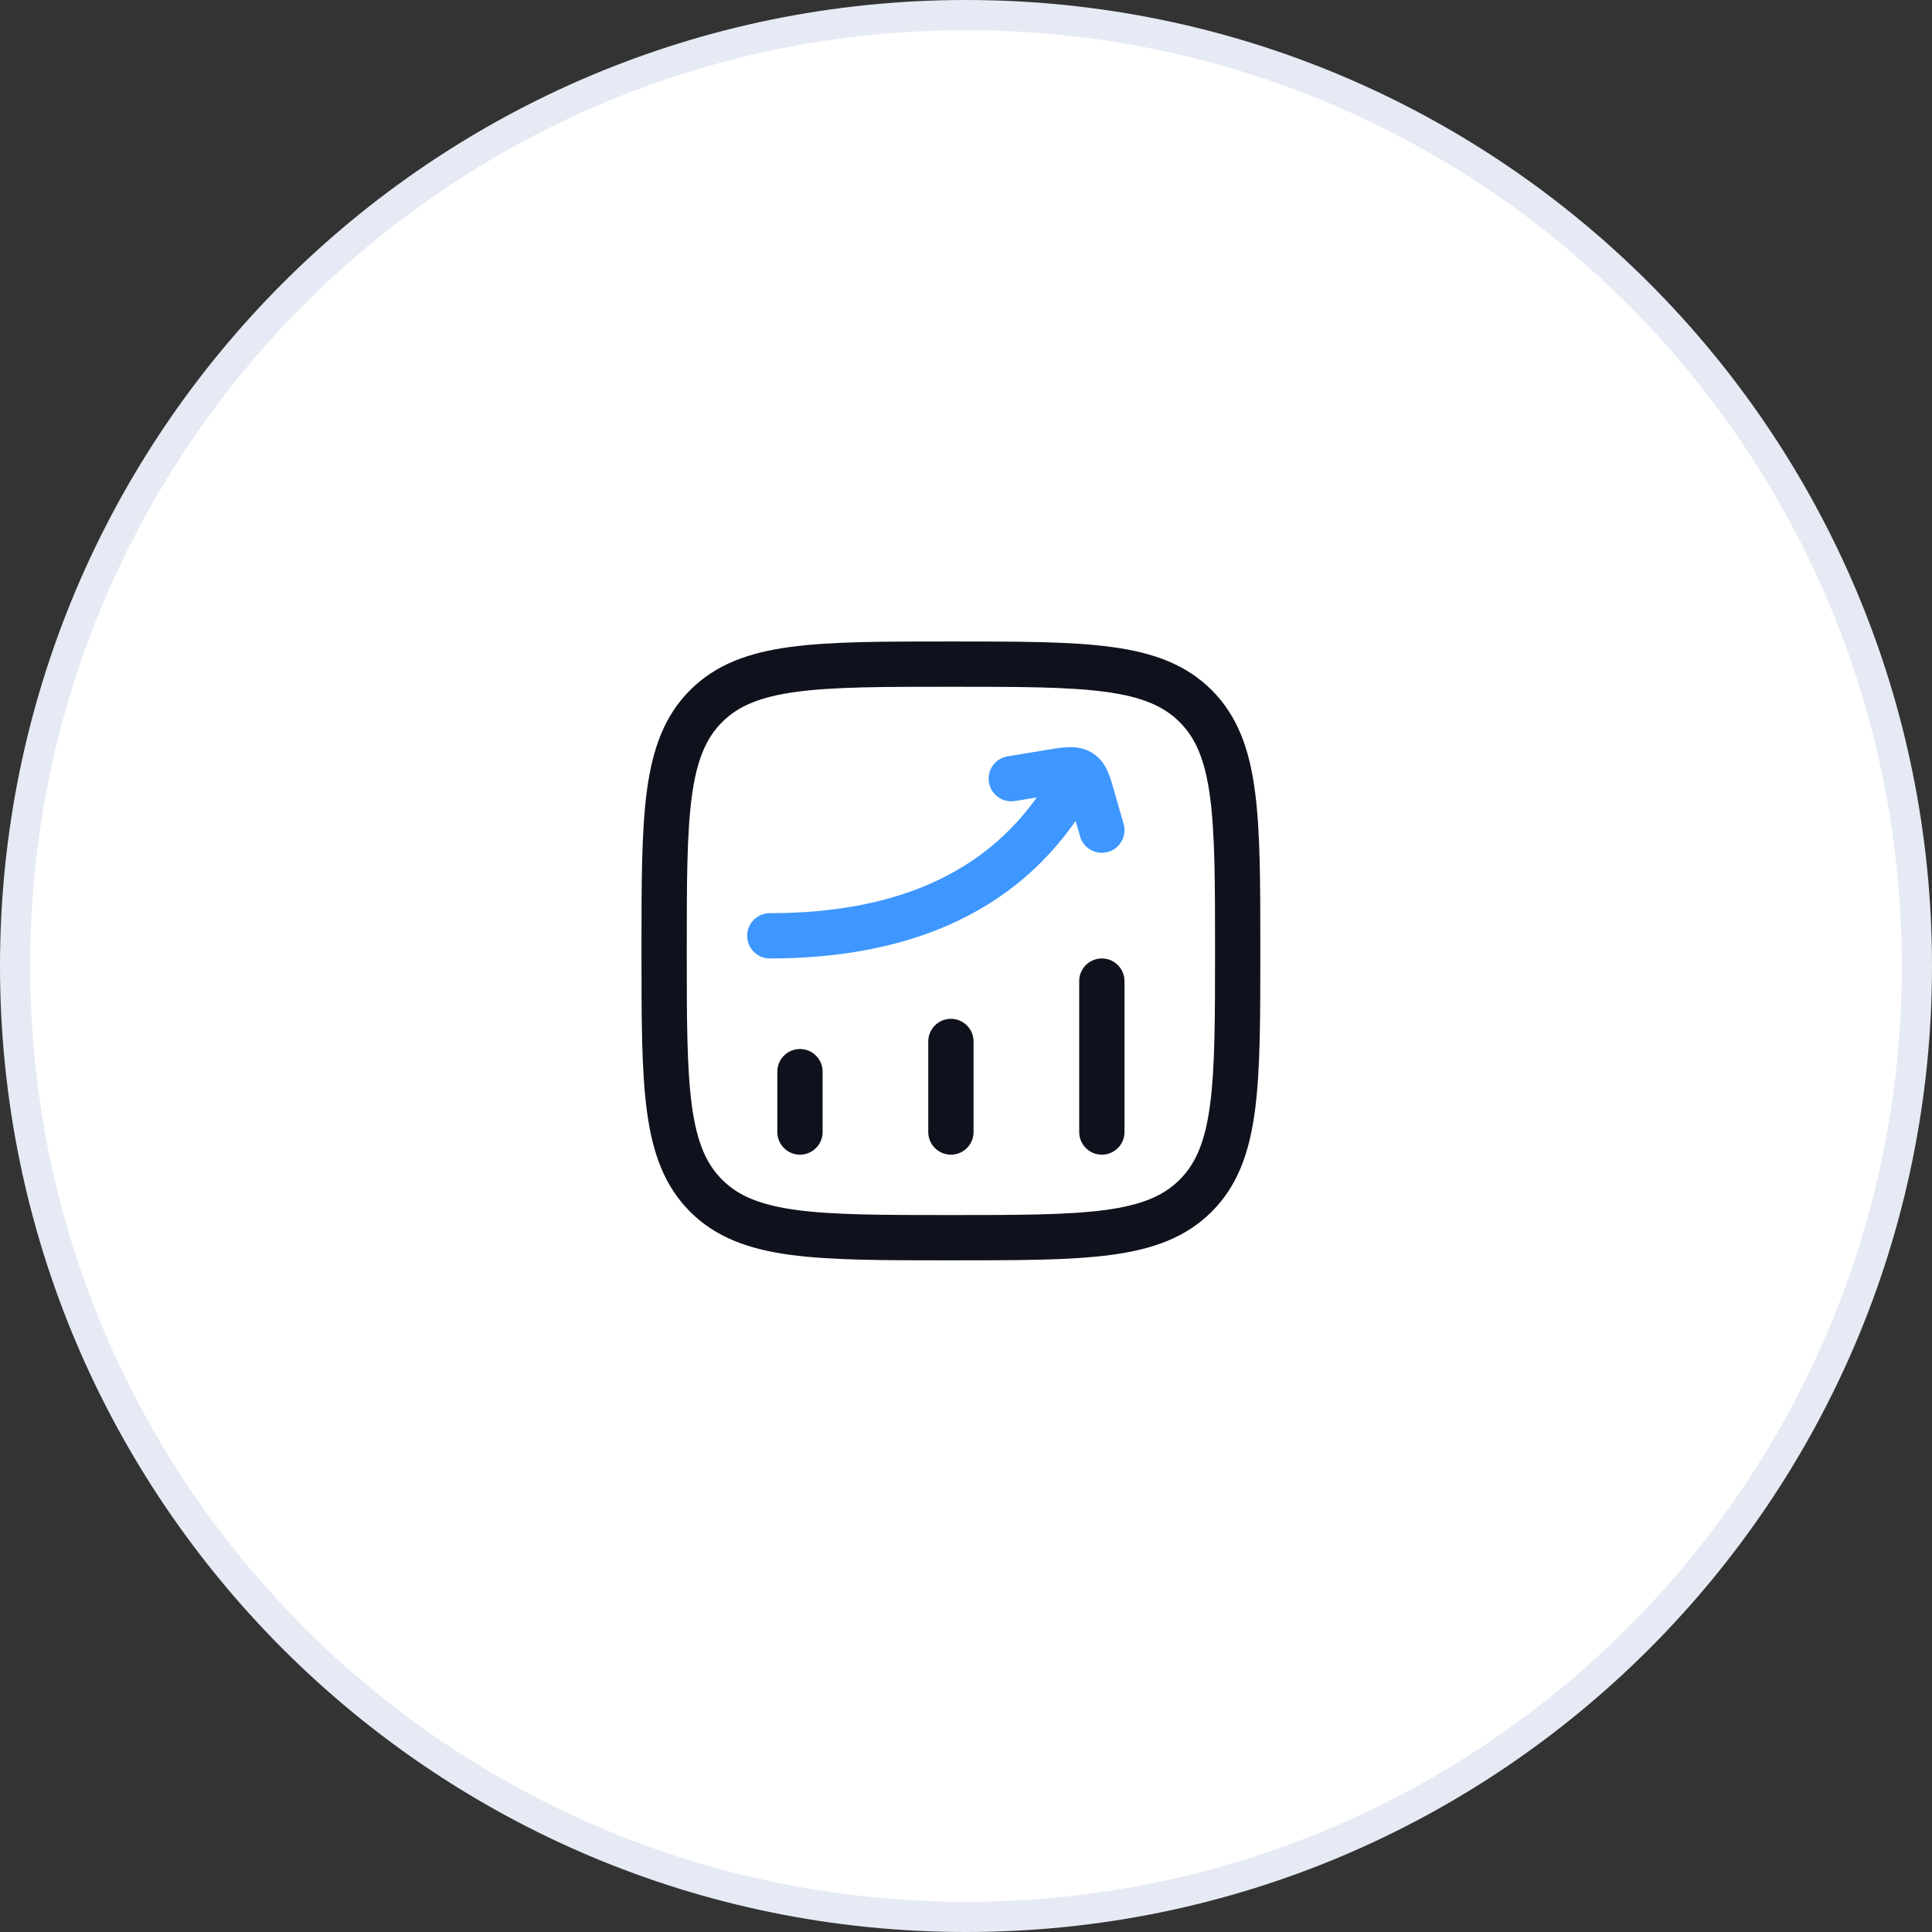
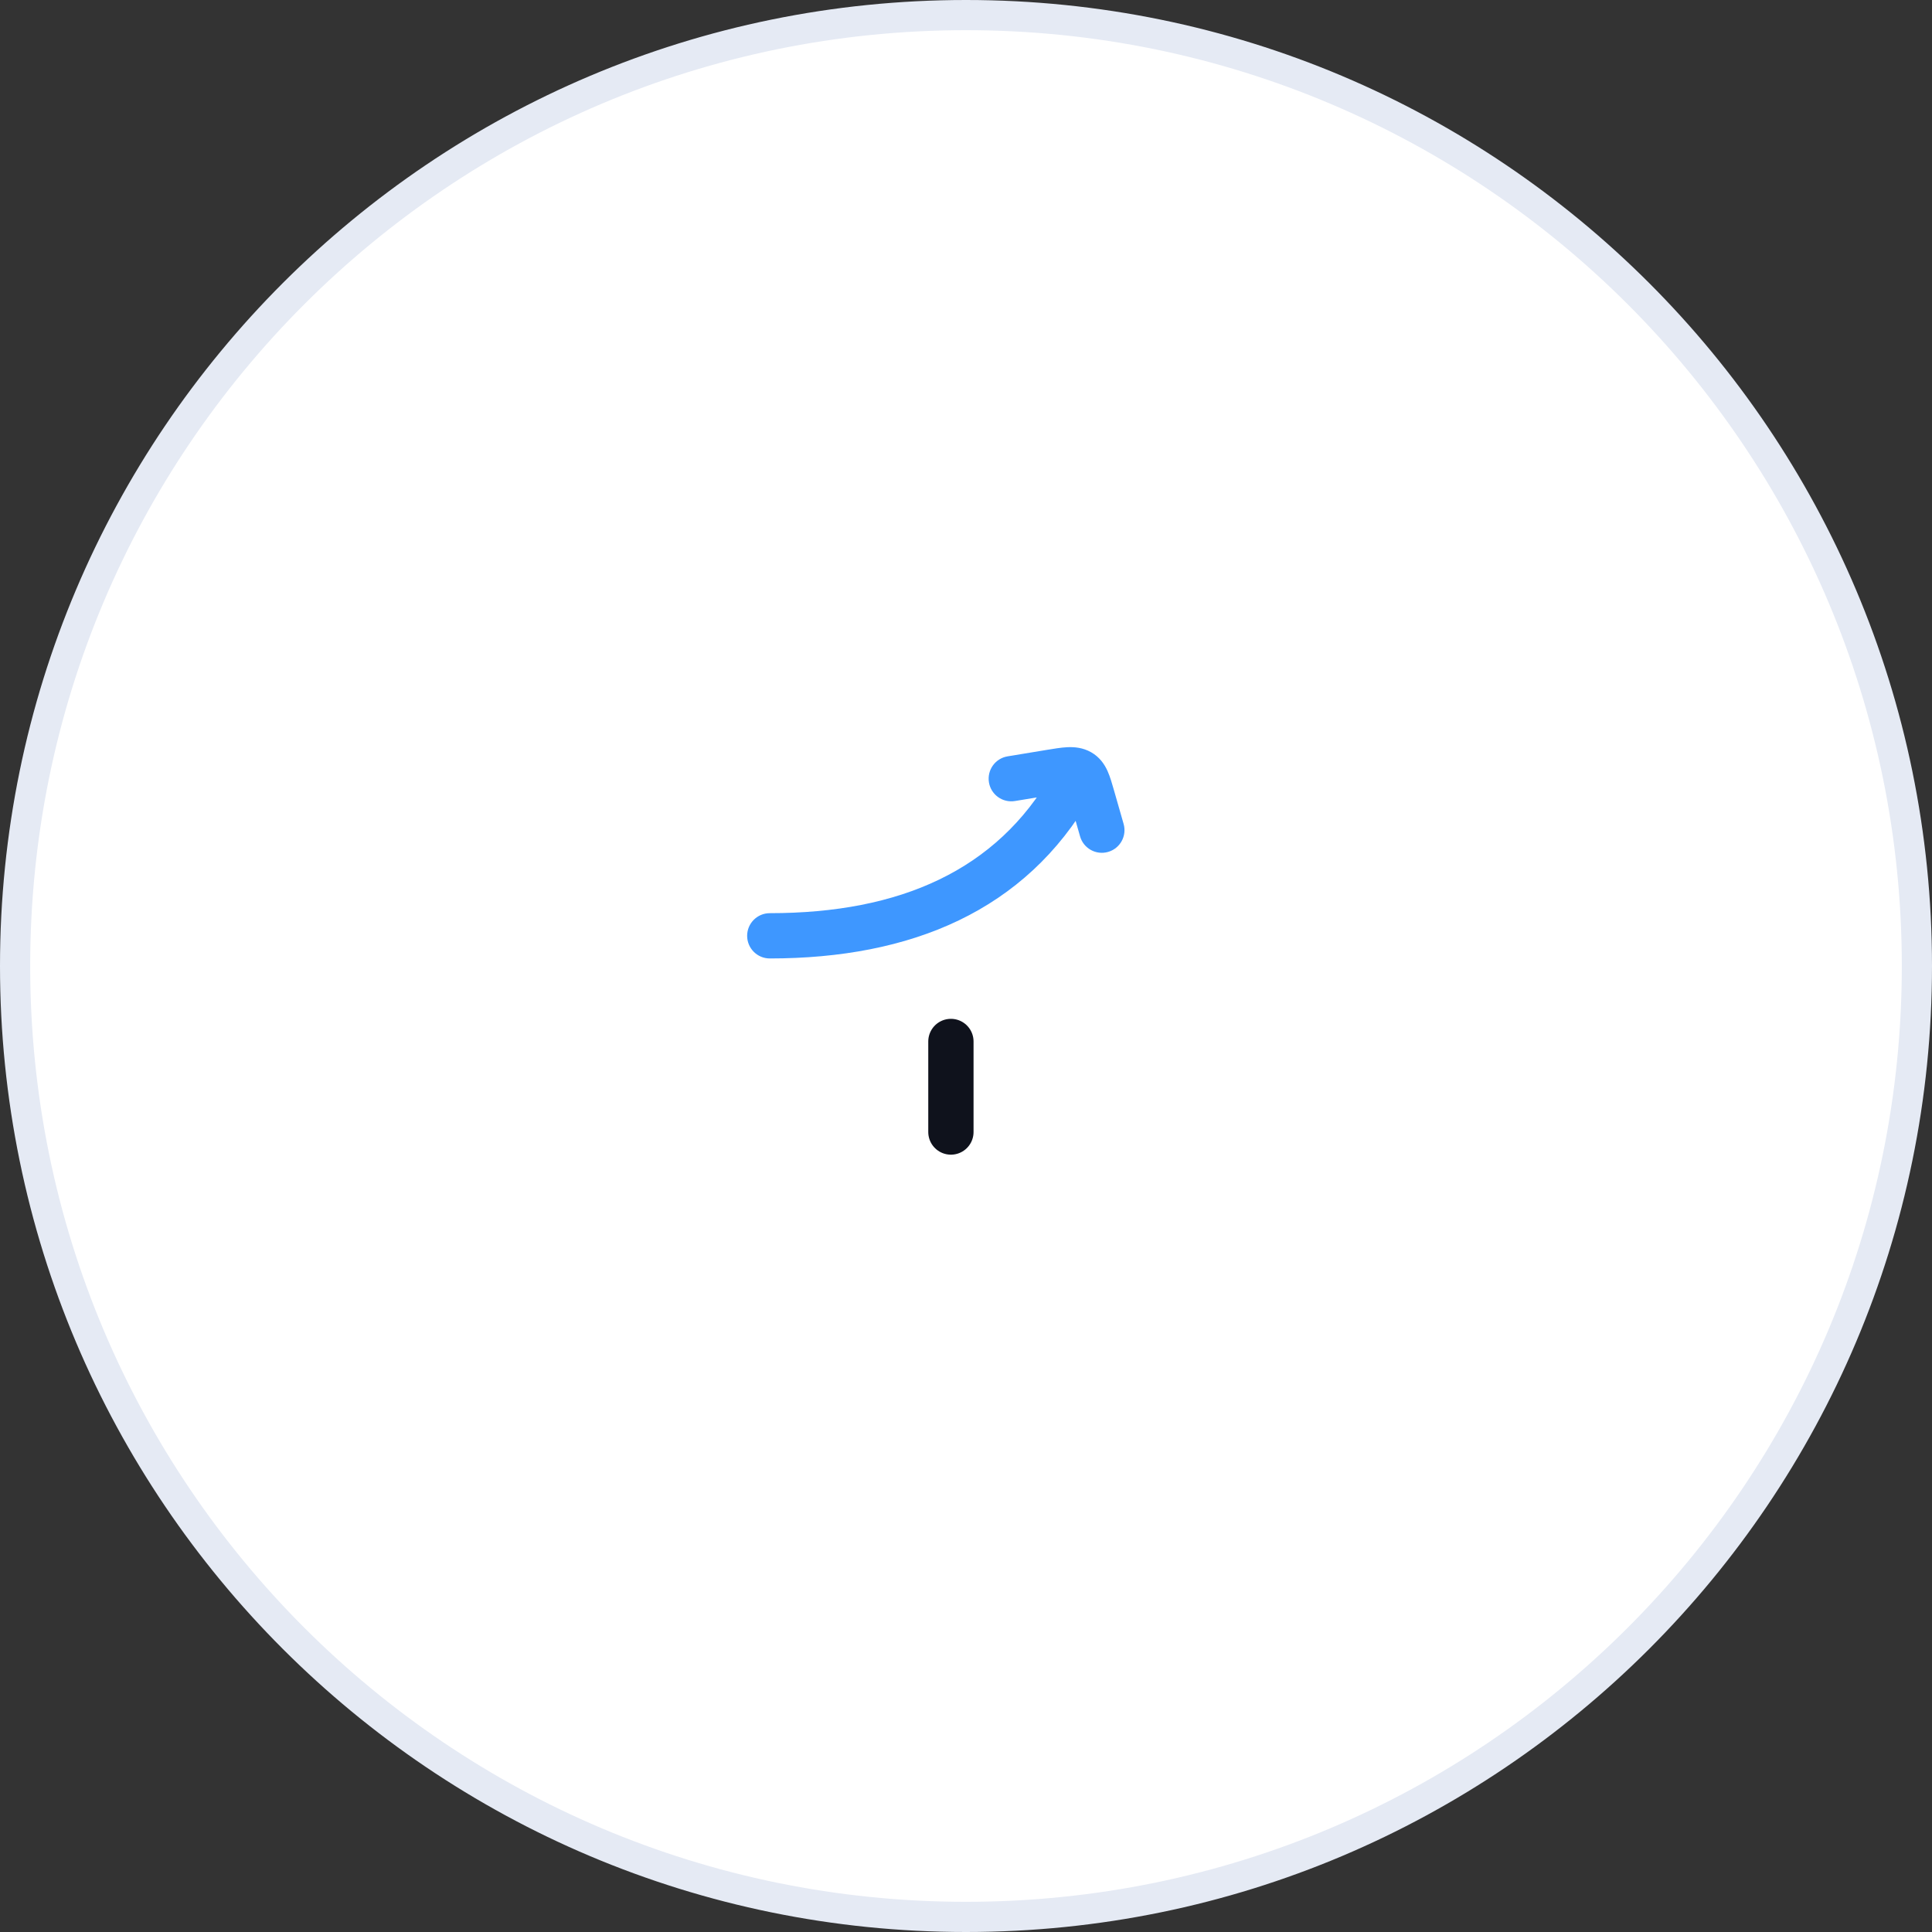
<svg xmlns="http://www.w3.org/2000/svg" width="64" height="64" viewBox="0 0 64 64" fill="none">
  <rect x="0" y="0" width="64" height="64" fill="#333333" stroke="none" />
  <path d="M63.5 32C63.5 49.397 49.397 63.5 32 63.5C14.603 63.5 0.5 49.397 0.5 32C0.5 14.603 14.603 0.5 32 0.5C49.397 0.5 63.5 14.603 63.5 32Z" fill="white" stroke="#E5EAF4" />
-   <path d="M26.5 37.5L26.5 35.5" stroke="#0F121C" stroke-width="1.5" stroke-linecap="round" />
  <path d="M31.5 37.5L31.5 34.5" stroke="#0F121C" stroke-width="1.5" stroke-linecap="round" />
-   <path d="M36.5 37.5L36.5 32.5" stroke="#0F121C" stroke-width="1.5" stroke-linecap="round" />
  <path d="M25.5 30.25C25.086 30.25 24.75 30.586 24.75 31C24.75 31.414 25.086 31.75 25.5 31.75V30.25ZM36.151 26.372C36.357 26.012 36.232 25.554 35.872 25.349C35.513 25.143 35.054 25.268 34.849 25.628L36.151 26.372ZM33.378 25.055C32.969 25.122 32.693 25.508 32.76 25.917C32.827 26.326 33.213 26.602 33.622 26.535L33.378 25.055ZM34.768 25.586L34.646 24.846L34.768 25.586ZM36.182 26.39L35.461 26.596L36.182 26.39ZM35.779 27.707C35.893 28.105 36.308 28.335 36.707 28.221C37.105 28.107 37.335 27.692 37.221 27.293L35.779 27.707ZM35.774 25.572L36.145 24.919L36.145 24.919L35.774 25.572ZM25.5 31.75C30.174 31.75 33.976 30.178 36.151 26.372L34.849 25.628C33.024 28.822 29.826 30.25 25.5 30.25V31.75ZM33.622 26.535L34.89 26.326L34.646 24.846L33.378 25.055L33.622 26.535ZM35.461 26.596L35.779 27.707L37.221 27.293L36.903 26.183L35.461 26.596ZM34.89 26.326C35.174 26.279 35.323 26.256 35.427 26.251C35.514 26.247 35.472 26.262 35.404 26.224L36.145 24.919C35.869 24.763 35.59 24.742 35.359 24.752C35.145 24.762 34.894 24.805 34.646 24.846L34.89 26.326ZM36.903 26.183C36.842 25.971 36.776 25.734 36.689 25.541C36.589 25.319 36.43 25.082 36.145 24.919L35.404 26.224C35.373 26.206 35.346 26.183 35.326 26.159C35.31 26.139 35.31 26.133 35.322 26.158C35.334 26.185 35.351 26.23 35.376 26.308C35.4 26.385 35.427 26.476 35.461 26.596L36.903 26.183Z" fill="#3E97FF" />
-   <path d="M22 31.5C22 27.022 22 24.782 23.391 23.391C24.782 22 27.022 22 31.5 22C35.978 22 38.218 22 39.609 23.391C41 24.782 41 27.022 41 31.5C41 35.978 41 38.218 39.609 39.609C38.218 41 35.978 41 31.5 41C27.022 41 24.782 41 23.391 39.609C22 38.218 22 35.978 22 31.5Z" stroke="#0F121C" stroke-width="1.5" />
</svg>